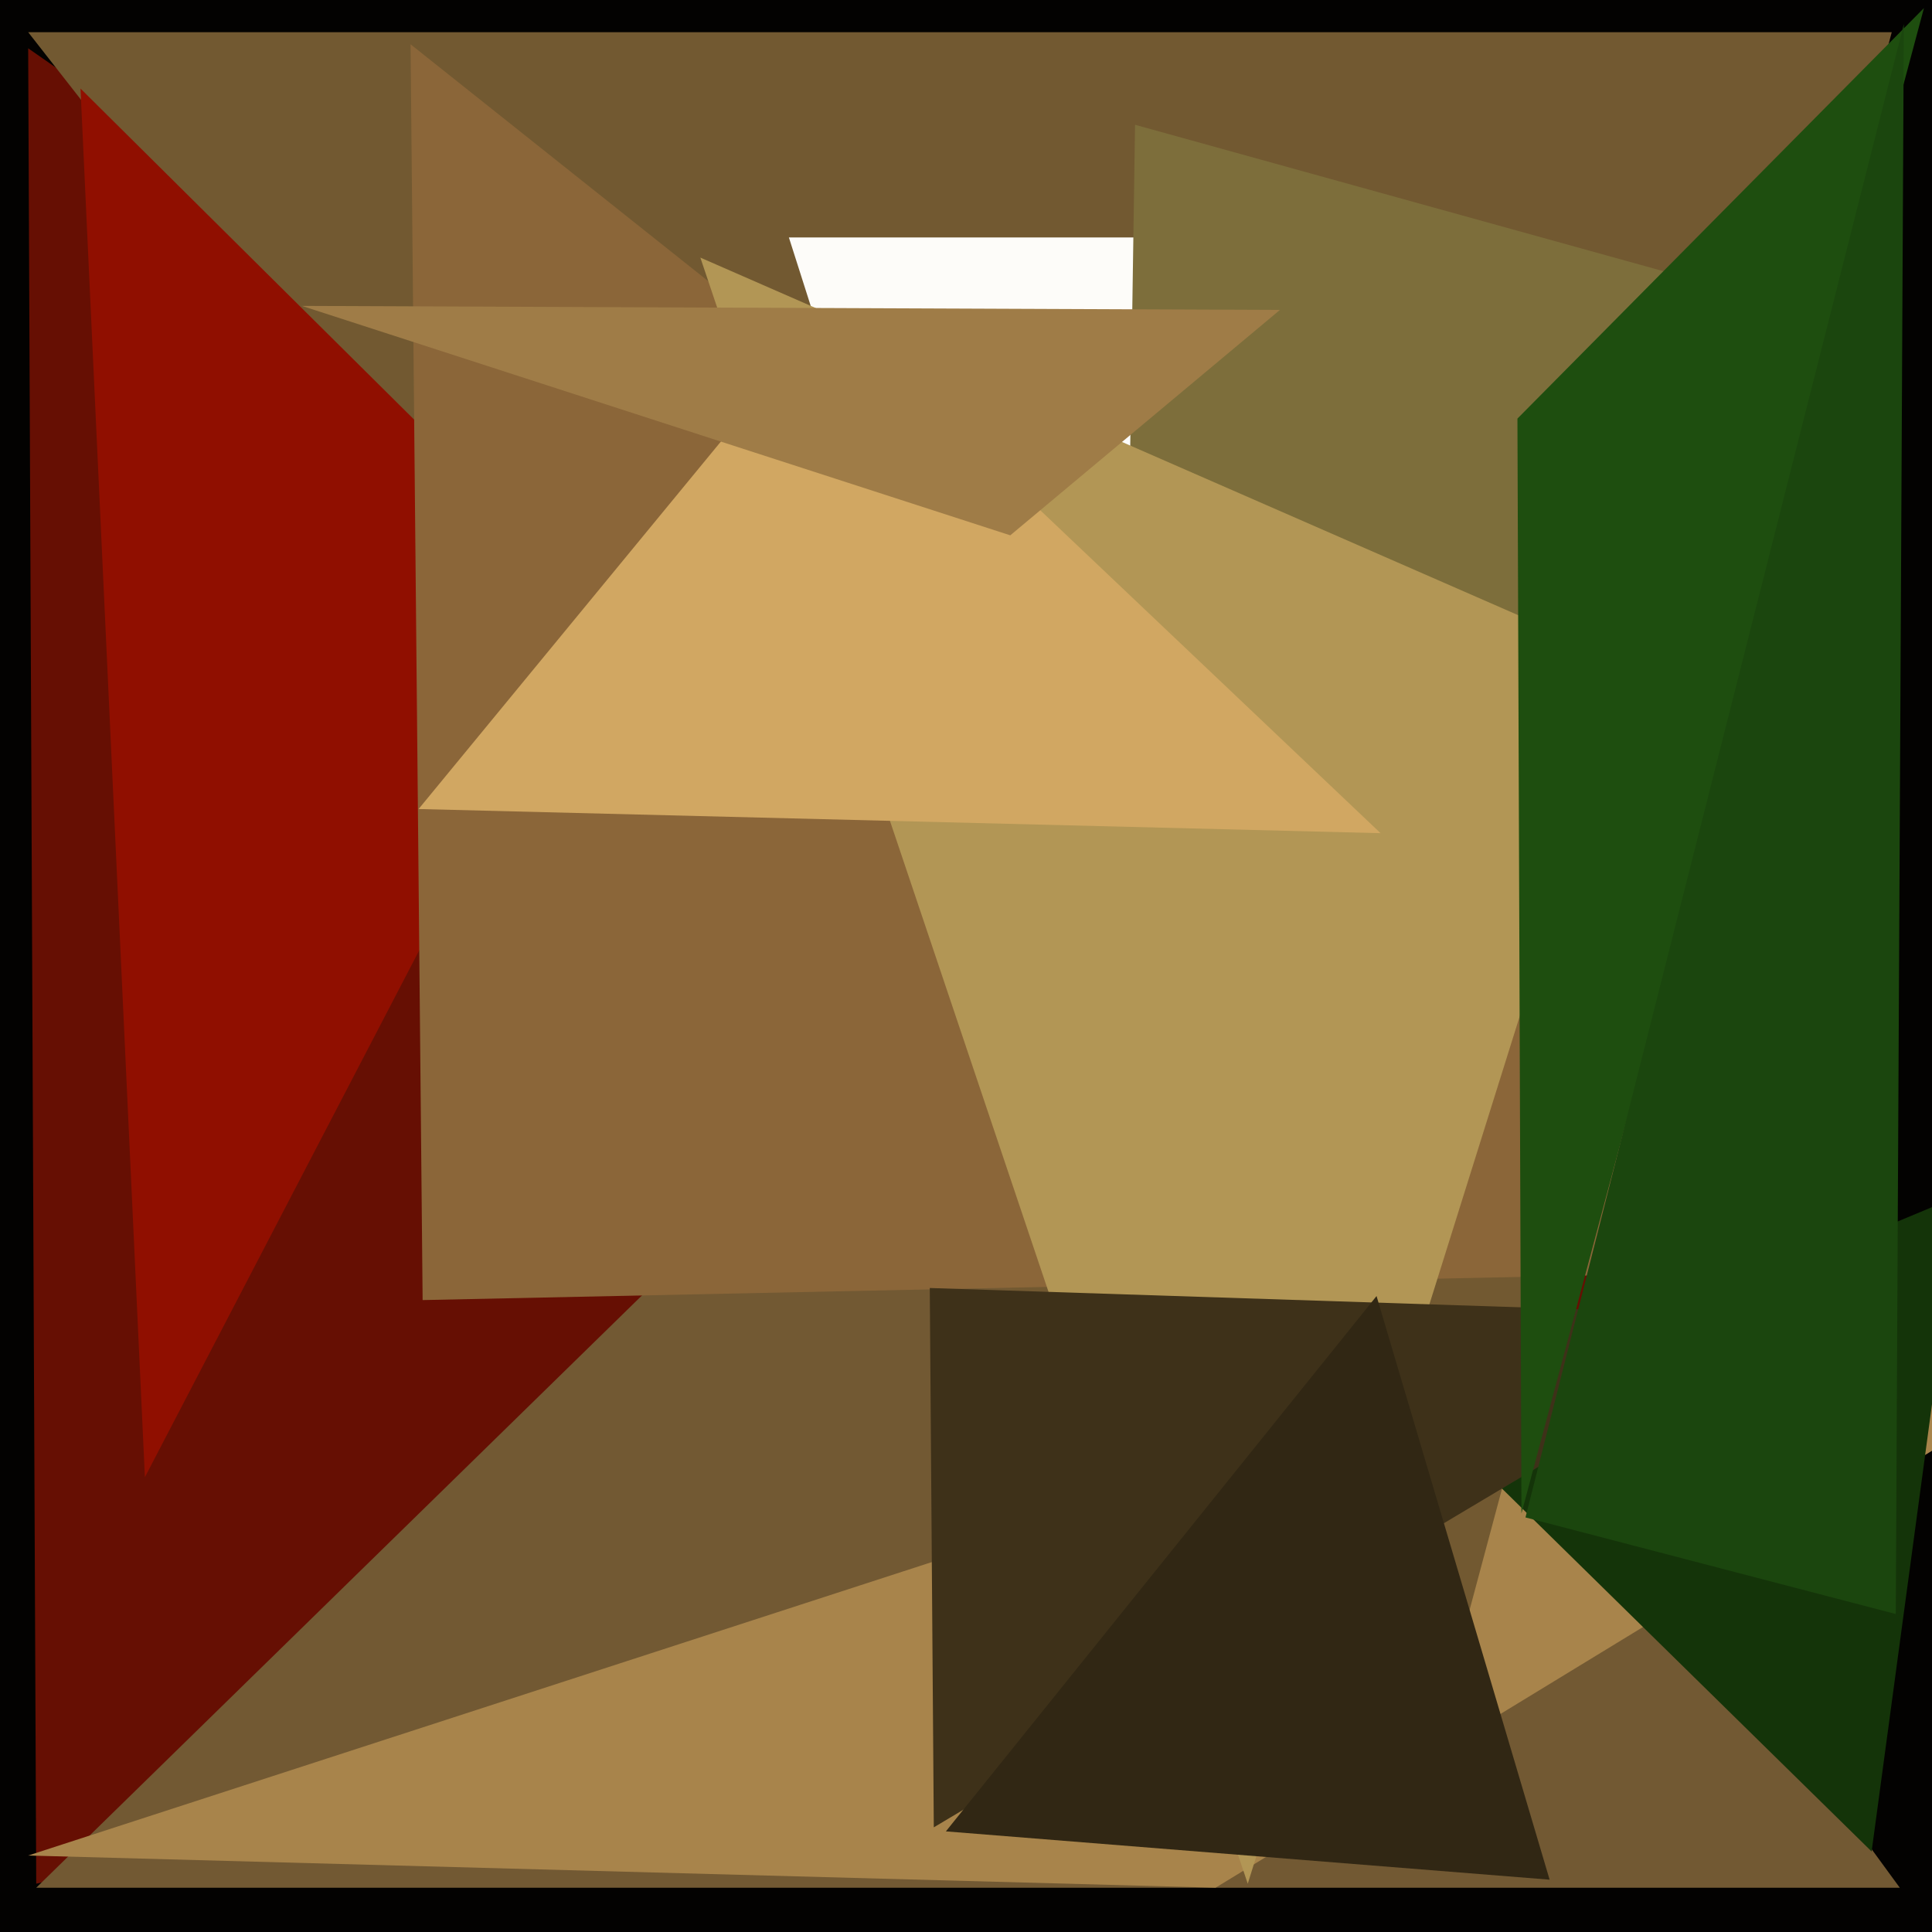
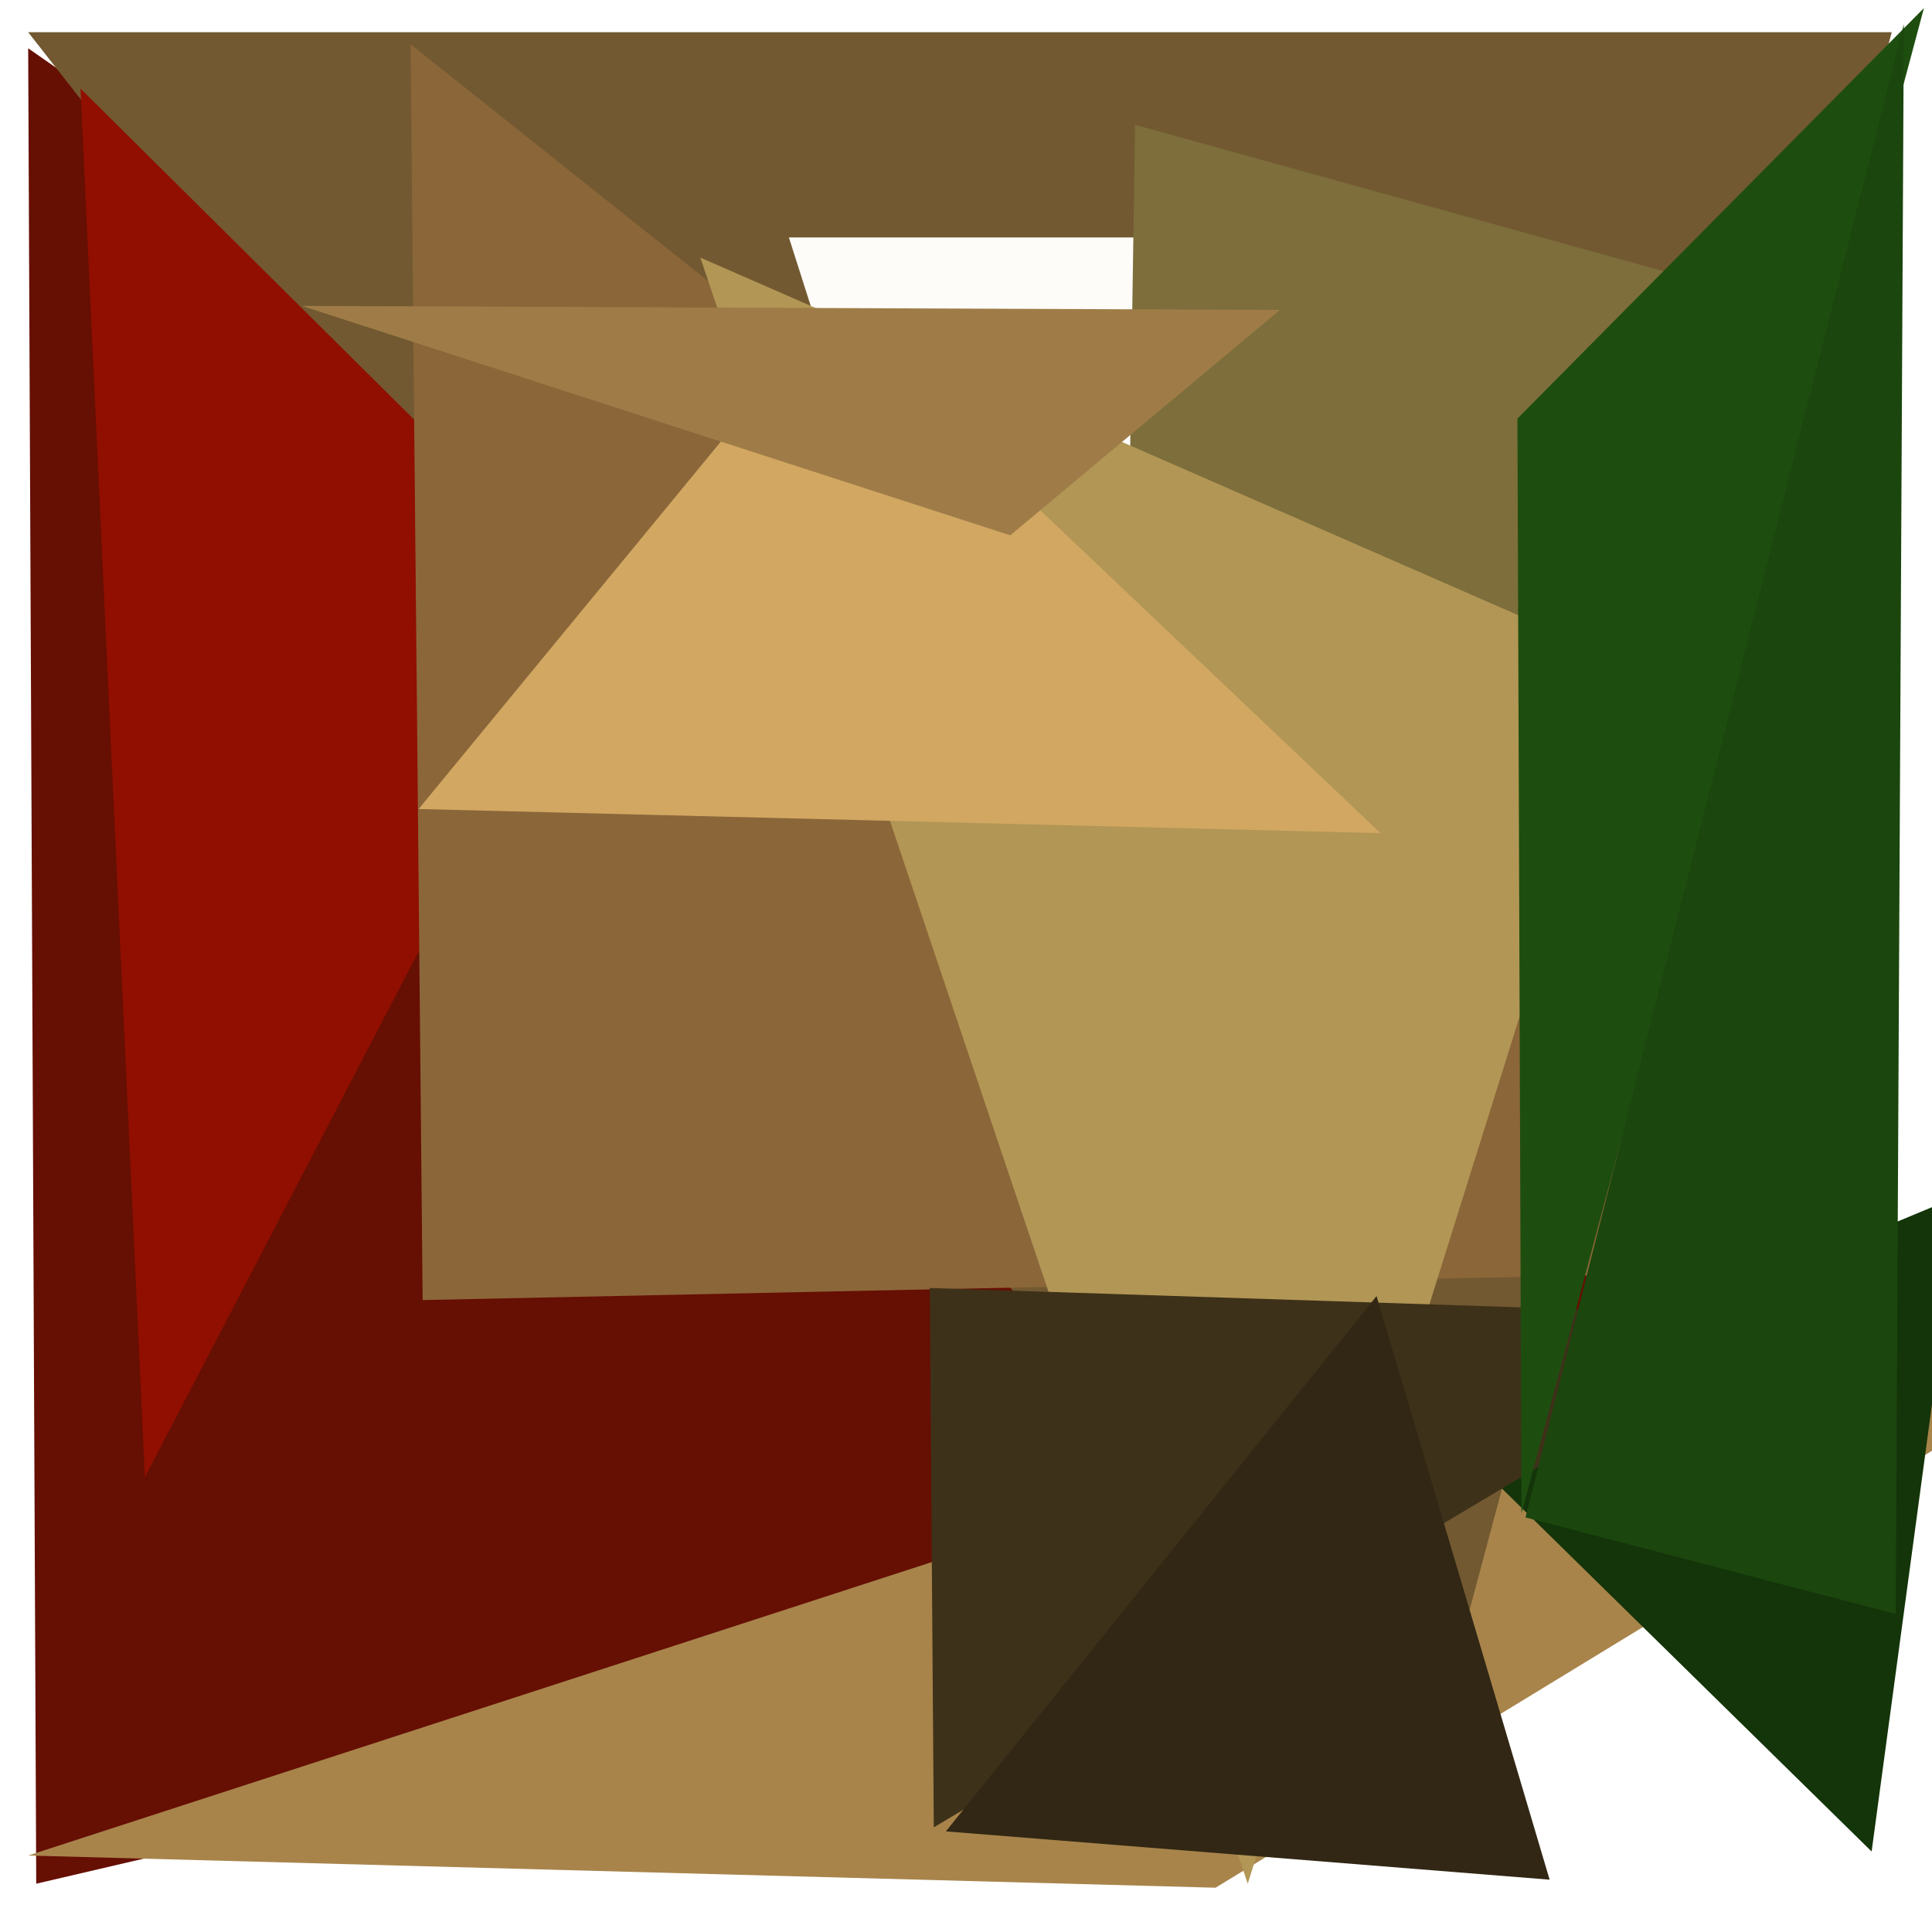
<svg xmlns="http://www.w3.org/2000/svg" width="480px" height="480px">
-   <rect width="480" height="480" fill="rgb(3,2,1)" />
  <polygon points="9,468 7,12 498,354" fill="rgb(102,15,3)" />
-   <polygon points="279,205 472,469 9,469" fill="rgb(114,89,51)" />
  <polygon points="666,247 302,469 7,461" fill="rgb(168,132,75)" />
  <polygon points="352,449 470,8 7,8" fill="rgb(114,89,49)" />
  <polygon points="149,150 36,367 20,22" fill="rgb(144,15,0)" />
  <polygon points="105,323 102,11 484,315" fill="rgb(139,102,57)" />
  <polygon points="262,266 382,59 196,59" fill="rgb(253,252,249)" />
  <polygon points="448,77 282,31 278,298" fill="rgb(125,110,59)" />
  <polygon points="310,468 405,165 174,64" fill="rgb(178,150,85)" />
  <polygon points="355,352 487,297 465,460" fill="rgb(20,52,9)" />
  <polygon points="231,320 445,327 232,454" fill="rgb(62,49,25)" />
  <polygon points="104,201 343,207 206,77" fill="rgb(209,167,98)" />
  <polygon points="342,322 385,467 235,455" fill="rgb(49,39,20)" />
  <polygon points="377,104 478,2 378,376" fill="rgb(30,78,15)" />
  <polygon points="318,77 251,133 75,76" fill="rgb(159,124,71)" />
  <polygon points="473,6 471,401 379,377" fill="rgb(27,70,14)" />
</svg>